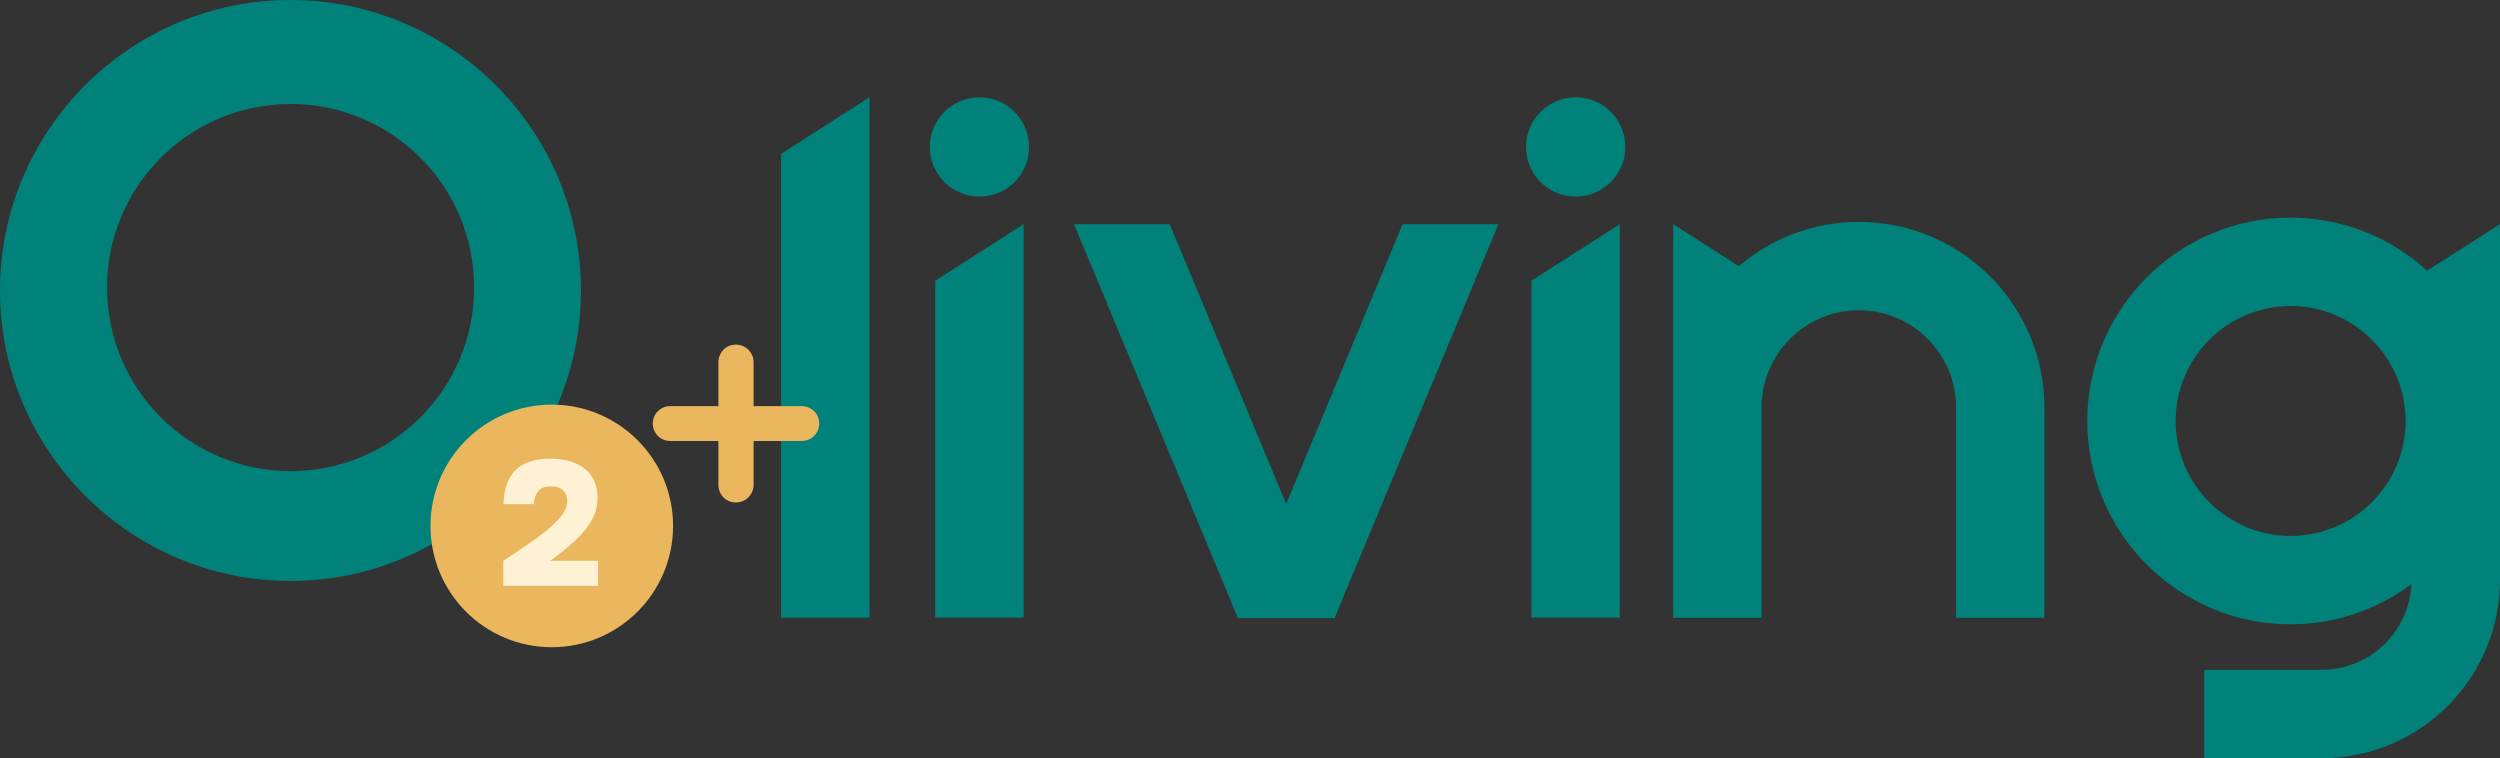
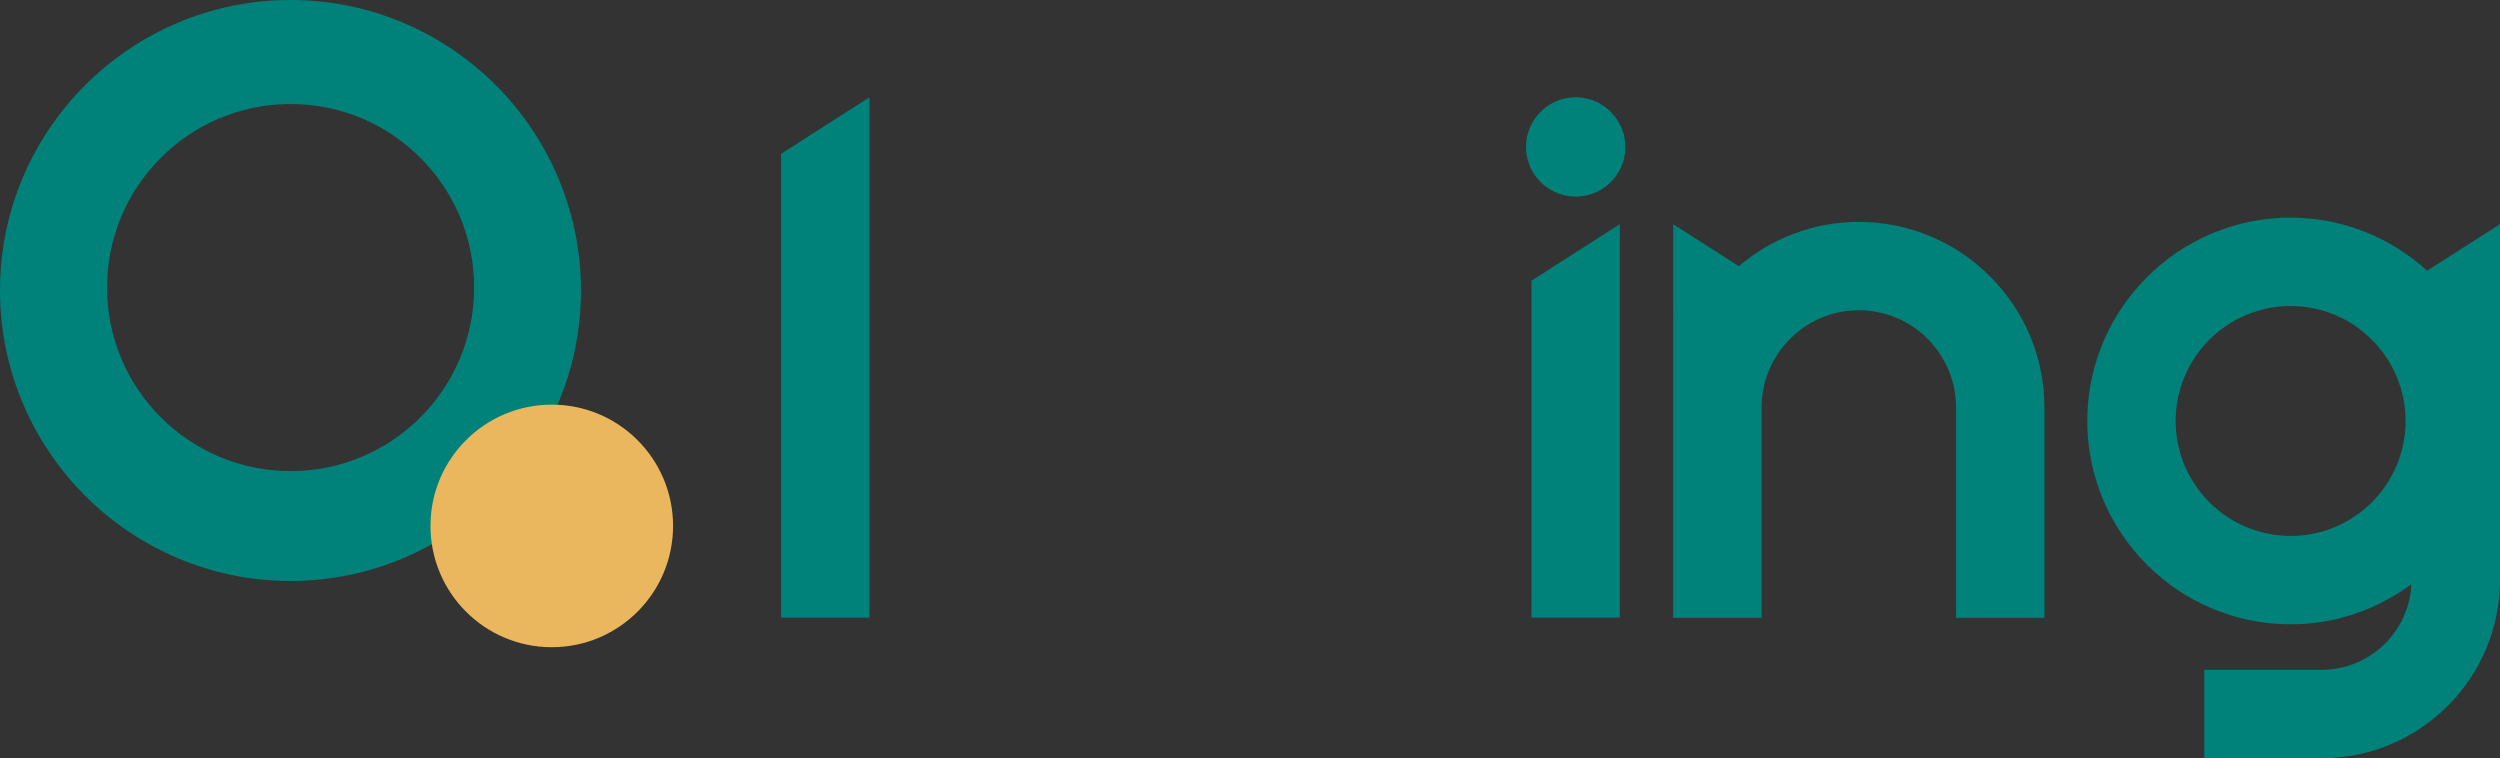
<svg xmlns="http://www.w3.org/2000/svg" id="Layer_2" viewBox="0 0 2271.06 688.76">
  <rect x="0" y="0" width="2271.06" height="688.76" fill="#333333" stroke="none" />
  <defs>
    <style>.cls-1{fill:#ebb75e;}.cls-2{fill:#00827b;}.cls-3{fill:#fff2d4;}</style>
  </defs>
  <g id="Layer_1-2">
    <path class="cls-2" d="M789.85,88.38v472.73h-80.27V139.73l80.27-51.35Z" />
-     <path class="cls-2" d="M845.25,140.72c-3.99-24.58,12.69-47.75,37.29-51.74,24.58-3.99,47.75,12.71,51.74,37.3,3.99,24.58-12.71,47.75-37.29,51.72-24.59,3.99-47.75-12.71-51.74-37.29ZM849.57,255l80.27-51.35v357.37h-80.27V255Z" />
-     <path class="cls-2" d="M1361.19,203.65l-148.88,357.85h-87.77l-148.88-357.85h86.92l105.8,254.21,105.8-254.21h87.01Z" />
    <path class="cls-2" d="M1386.87,140.72c-3.99-24.58,12.69-47.75,37.29-51.74,24.58-3.99,47.75,12.71,51.74,37.3,3.99,24.58-12.71,47.75-37.29,51.72-24.59,3.99-47.75-12.71-51.74-37.29ZM1391.19,255l80.27-51.35v357.37h-80.27V255Z" />
    <path class="cls-2" d="M1857.21,370.16v191.05h-80.27v-191.05c0-48.7-39.62-88.32-88.33-88.32s-88.32,39.62-88.32,88.32v191.05h-80.27v-.85h-.04V203.65l59.62,38.14c29.44-25.03,67.46-40.21,109.01-40.21,92.97,0,168.6,75.64,168.6,168.59Z" />
    <path class="cls-2" d="M2204.85,245.93l66.2-42.29v323.17c0,89.3-72.66,161.96-161.97,161.96h-106.66v-80.27h106.66c43.76,0,79.49-34.59,81.52-77.86-30.75,22.82-68.64,36.49-109.76,36.49-101.85,0-184.71-82.86-184.71-184.71s82.86-184.71,184.71-184.71c47.75,0,91.17,18.36,124.01,48.21ZM2185.29,382.42c0-57.6-46.85-104.44-104.44-104.44s-104.44,46.84-104.44,104.44,46.85,104.44,104.44,104.44,104.44-46.85,104.44-104.44Z" />
    <path class="cls-2" d="M263.88,0C118.38,0,0,118.38,0,263.88s118.38,263.88,263.88,263.88,263.88-118.38,263.88-263.88S409.38,0,263.88,0ZM430.73,261.22c0,92.09-74.65,166.74-166.74,166.74s-166.74-74.65-166.74-166.74,74.65-166.74,166.74-166.74,166.74,74.65,166.74,166.74Z" />
-     <path class="cls-1" d="M744.18,384.76c0,9-7.14,15.83-16.14,15.83h-43.46v39.73c0,9-7.14,16.14-16.14,16.14s-15.83-7.14-15.83-16.14v-39.73h-43.76c-8.69,0-15.83-6.83-15.83-15.83s7.14-15.83,15.83-15.83h43.76v-39.73c0-9,6.83-16.14,15.83-16.14s16.14,7.14,16.14,16.14v39.73h43.46c9,0,16.14,6.83,16.14,15.83Z" />
    <circle class="cls-1" cx="501.25" cy="477.76" r="110.18" />
-     <path class="cls-3" d="M457.21,509.45c7.82-5.2,15.23-10.19,22.26-14.94,7.02-4.75,13.18-9.35,18.51-13.76,5.32-4.42,9.54-8.72,12.65-12.91,3.11-4.19,4.67-8.33,4.67-12.41s-1.15-7.22-3.47-9.77c-2.33-2.55-6.15-3.82-11.47-3.82s-9.18,1.5-11.56,4.5c-2.38,3.01-3.67,6.89-3.9,11.64h-27.52c.35-13.7,3.99-24,10.95-30.92,6.97-6.9,17.59-10.36,31.86-10.36,6.8,0,12.82.82,18.1,2.46,5.26,1.64,9.73,3.99,13.41,7.05,3.67,3.05,6.45,6.8,8.33,11.21,1.86,4.42,2.8,9.35,2.8,14.78s-.99,10.59-2.97,15.46c-1.99,4.87-4.84,9.57-8.59,14.09-3.73,4.54-8.23,9.06-13.5,13.6-5.26,4.52-11.24,9.22-17.92,14.09h43.5v22.76h-86.13v-22.76Z" />
  </g>
</svg>